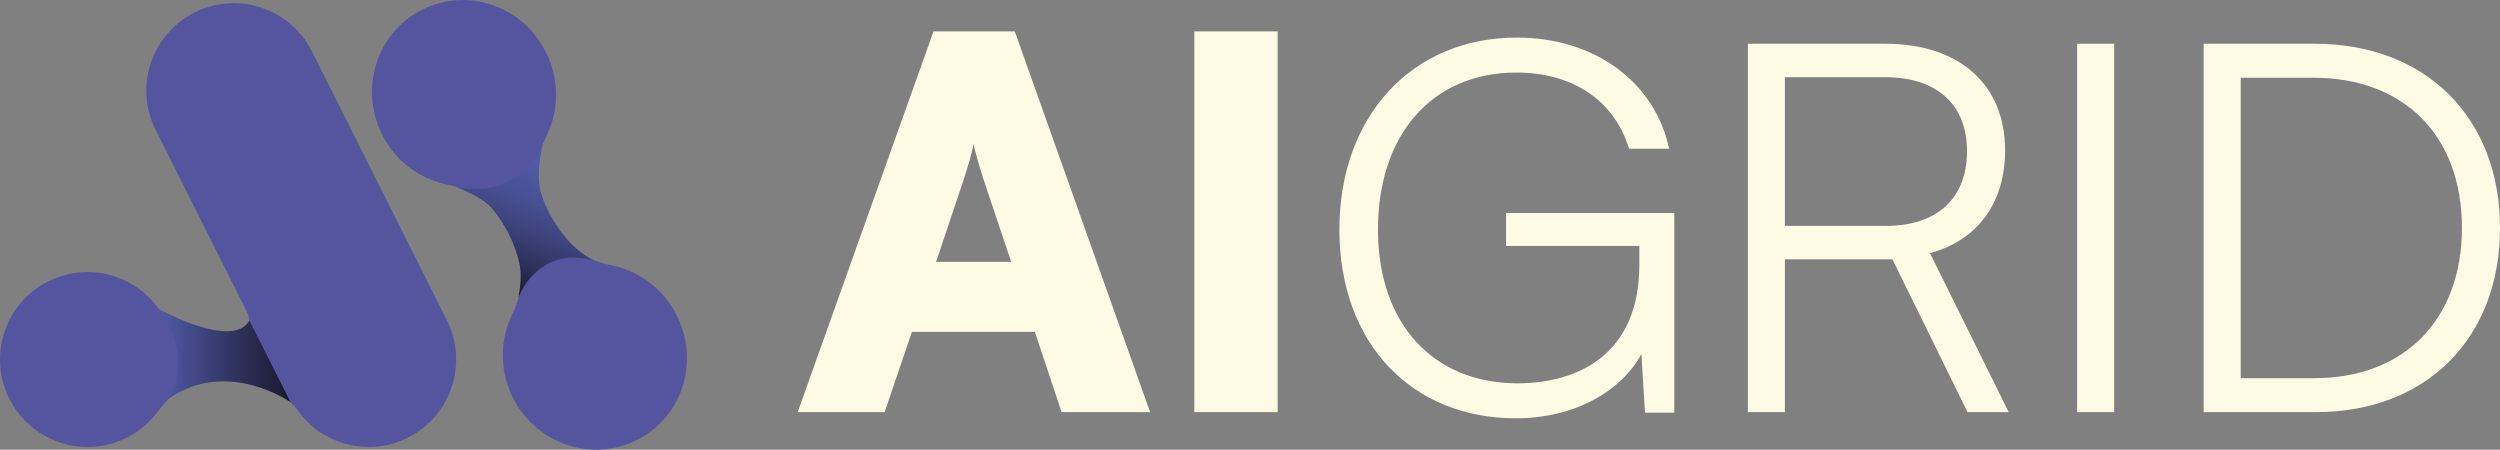
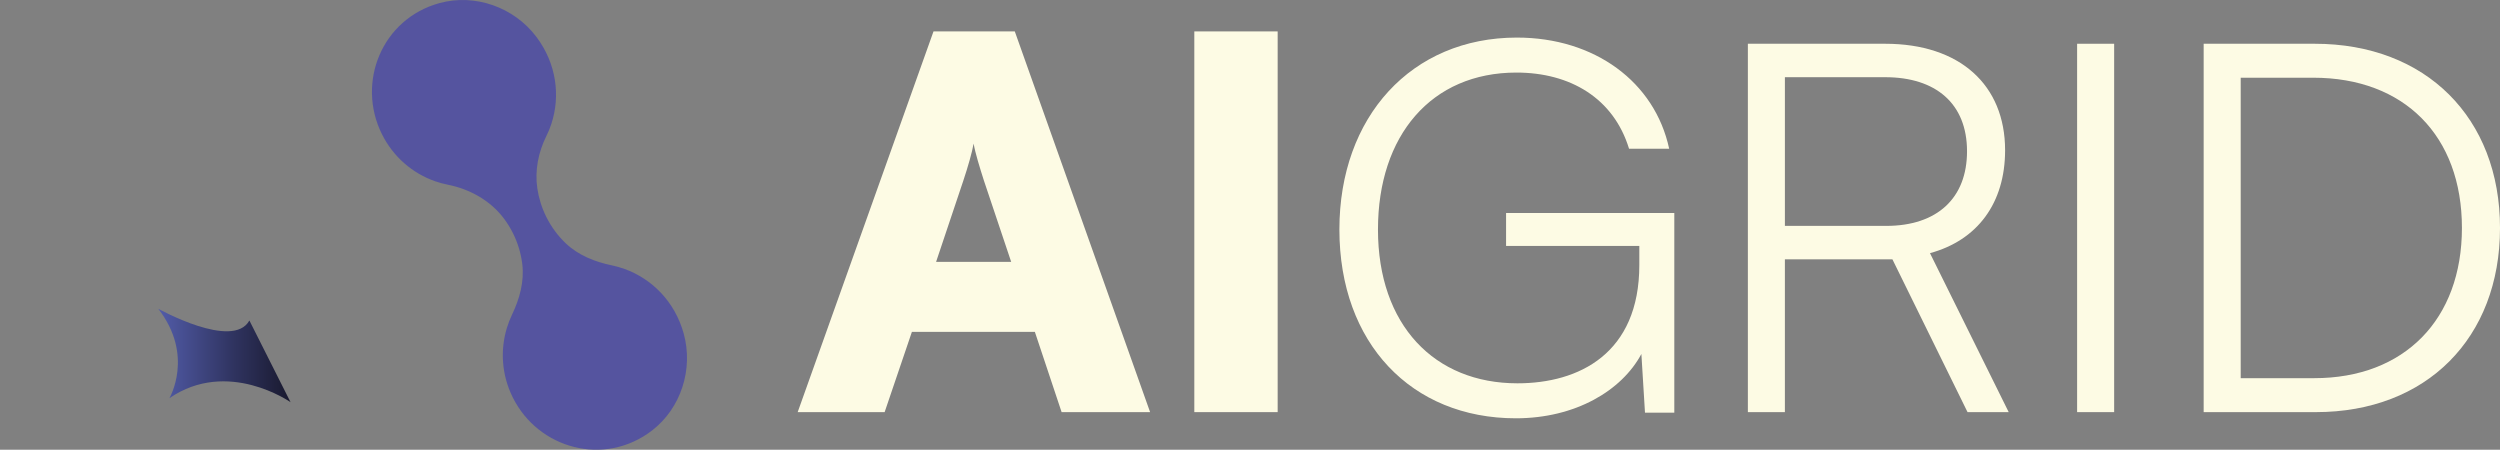
<svg xmlns="http://www.w3.org/2000/svg" id="Layer_1" data-name="Layer 1" viewBox="0 0 555.912 100">
  <rect x="0" y="0" width="555.912" height="100" fill="#808080" stroke="none" />
  <defs>
    <style>
      .cls-1 {
        fill: url(#New_Gradient_Swatch);
      }

      .cls-2 {
        fill: url(#linear-gradient);
      }

      .cls-3 {
        fill: #fdfbe4;
      }

      .cls-4 {
        fill: #55549f;
      }
    </style>
    <linearGradient id="linear-gradient" x1="6148.505" y1="-1922.533" x2="6166.092" y2="-1899.159" gradientTransform="translate(6479.655 -231.93) rotate(152.925) scale(.941 -1.385)" gradientUnits="userSpaceOnUse">
      <stop offset="0" stop-color="#525ca9" />
      <stop offset=".158" stop-color="#4f59a3" />
      <stop offset=".346" stop-color="#485195" />
      <stop offset=".55" stop-color="#3d447d" />
      <stop offset=".765" stop-color="#2e315b" />
      <stop offset=".987" stop-color="#1a1a30" />
      <stop offset="1" stop-color="#19192e" />
    </linearGradient>
    <linearGradient id="New_Gradient_Swatch" data-name="New Gradient Swatch" x1="10687.97" y1="79.04" x2="10658.544" y2="79.04" gradientTransform="translate(10723.151) rotate(-180) scale(1 -1)" gradientUnits="userSpaceOnUse">
      <stop offset="0" stop-color="#525ca9" />
      <stop offset=".578" stop-color="#2f335f" />
      <stop offset="1" stop-color="#19192e" />
    </linearGradient>
  </defs>
-   <path class="cls-4" d="M99.363,71.216l-29.267-58.332-.724-1.442C64.556,1.843,52.869-2.034,43.27,2.782h-0c-9.599,4.816-13.477,16.503-8.66,26.102l20.273,40.405c1.569,3.126-.661,6.873-4.159,6.886-.025,0-.05 0-.074 0h-0c-6.274,0-11.85-2.974-15.406-7.586-.118-.153-.234-.309-.348-.466-5.559-7.284-15.676-9.827-24.166-5.568h0c-9.599,4.816-13.477,16.503-8.66,26.102h0c4.816,9.599,16.503,13.477,26.102,8.66,2.335-1.172,4.329-2.752,5.944-4.608.344-.395.671-.803.98-1.222,1.378-1.866,2.991-3.561,4.933-4.831,3.053-1.997,6.7-3.159,10.621-3.159h0c6.246,0,11.801,2.949,15.359,7.526.122.157.242.315.36.475.235.32.466.645.722.949,5.659,6.747,15.4,8.991,23.613,4.87h0c9.599-4.816,13.477-16.503,8.66-26.102Z" />
  <path class="cls-4" d="M152.025,74.145c-1.983-7.123-7.072-12.132-13.113-14.327-.937-.341-1.897-.613-2.871-.815-3.761-.779-7.433-2.225-10.241-4.901-1.726-1.645-3.203-3.617-4.329-5.883-1.027-2.066-1.684-4.216-1.997-6.375-.579-3.986.249-8.043,2.026-11.61.429-.862.798-1.753,1.099-2.669,2.034-6.187,1.174-13.388-3.322-19.362-4.985-6.624-13.663-9.664-21.517-7.526-12.835,3.494-18.556,17.643-12.839,29.145,2.542,5.115,6.869,8.74,11.815,10.477.912.321,1.846.574,2.793.761,4.941.974,9.579,3.547,12.609,7.645.728.985,1.381,2.048,1.946,3.185,1.105,2.223,1.779,4.544,2.058,6.867.465,3.878-.61,7.71-2.279,11.199-.462.966-.849,1.968-1.159,2.995-1.484,4.909-1.176,10.405,1.31,15.407,5.715,11.498,20.44,15.482,30.975,7.371,6.418-4.942,9.248-13.636,7.036-21.584Z" />
-   <path class="cls-2" d="M115.281,66.216c.454-2.712.757-5.271.189-7.745-.516-2.242-1.331-4.463-2.425-6.604-.999-1.955-2.192-3.766-3.544-5.385-2.017-2.413-5.454-3.764-8.134-4.981,3.682,1.112,8.309.5,11.478-1.12,3.306-1.69,6.675-4.582,7.895-8.441-.827,3.895-1.582,7.995-.118,11.998.409,1.119.897,2.235,1.449,3.316,1.072,2.098,2.367,4.026,3.848,5.735,1.735,2,3.817,3.842,6.462,5.094-3.656-1.087-7.125-1.19-10.272.418-3.037,1.552-5.543,4.291-6.825,7.715Z" />
  <path class="cls-1" d="M55.452,71.265l9.155,18.167s-13.969-9.812-26.942-.887c0,0,5.607-9.504-2.484-19.895,0,0,16.614,9.263,20.271,2.615Z" />
  <g>
    <path class="cls-3" d="M177.376,91.642L207.578,6.985h18.076l30.088,84.657h-19.677l-5.949-17.847h-27.342l-6.063,17.847h-19.334ZM208.15,58.237h16.703l-6.064-18.075c-.915-2.86-1.945-6.178-2.288-8.237-.344,1.945-1.258,5.148-2.288,8.237l-6.063,18.075Z" />
    <path class="cls-3" d="M284.107,91.642h-18.533V6.985h18.533v84.657Z" />
    <path class="cls-3" d="M306.412,51.03c0,21.279,12.584,34.206,31.003,34.206,13.728,0,27.113-6.636,27.113-26.313v-4.232h-29.63v-7.322h37.409v44.388h-6.521l-.801-13.042c-4.347,8.123-14.643,14.3-27.914,14.3-23.223,0-39.239-16.703-39.239-41.986,0-25.055,16.016-42.672,39.468-42.672,17.275,0,30.66,9.839,33.863,24.711h-8.923c-3.432-11.211-13.042-16.931-25.054-16.931-18.876,0-30.774,13.956-30.774,34.892Z" />
    <path class="cls-3" d="M388.663,91.642V9.73h30.544c16.589,0,26.656,9.153,26.656,23.681,0,11.783-6.178,20.02-16.703,22.881l17.503,35.35h-9.153l-16.703-33.977h-23.91v33.977h-8.236ZM396.899,50.229h22.538c11.326,0,17.961-6.178,17.961-16.588,0-10.639-6.979-16.474-18.191-16.474h-22.308v33.062Z" />
    <path class="cls-3" d="M470.113,91.642h-8.236V9.73h8.236v81.912Z" />
    <path class="cls-3" d="M490.017,91.642V9.73h24.711c24.711,0,41.185,16.474,41.185,40.957s-16.36,40.956-40.957,40.956h-24.939ZM498.253,17.281v66.811h16.36c20.02,0,32.833-13.042,32.833-33.406,0-20.478-12.812-33.406-33.061-33.406h-16.131Z" />
  </g>
</svg>